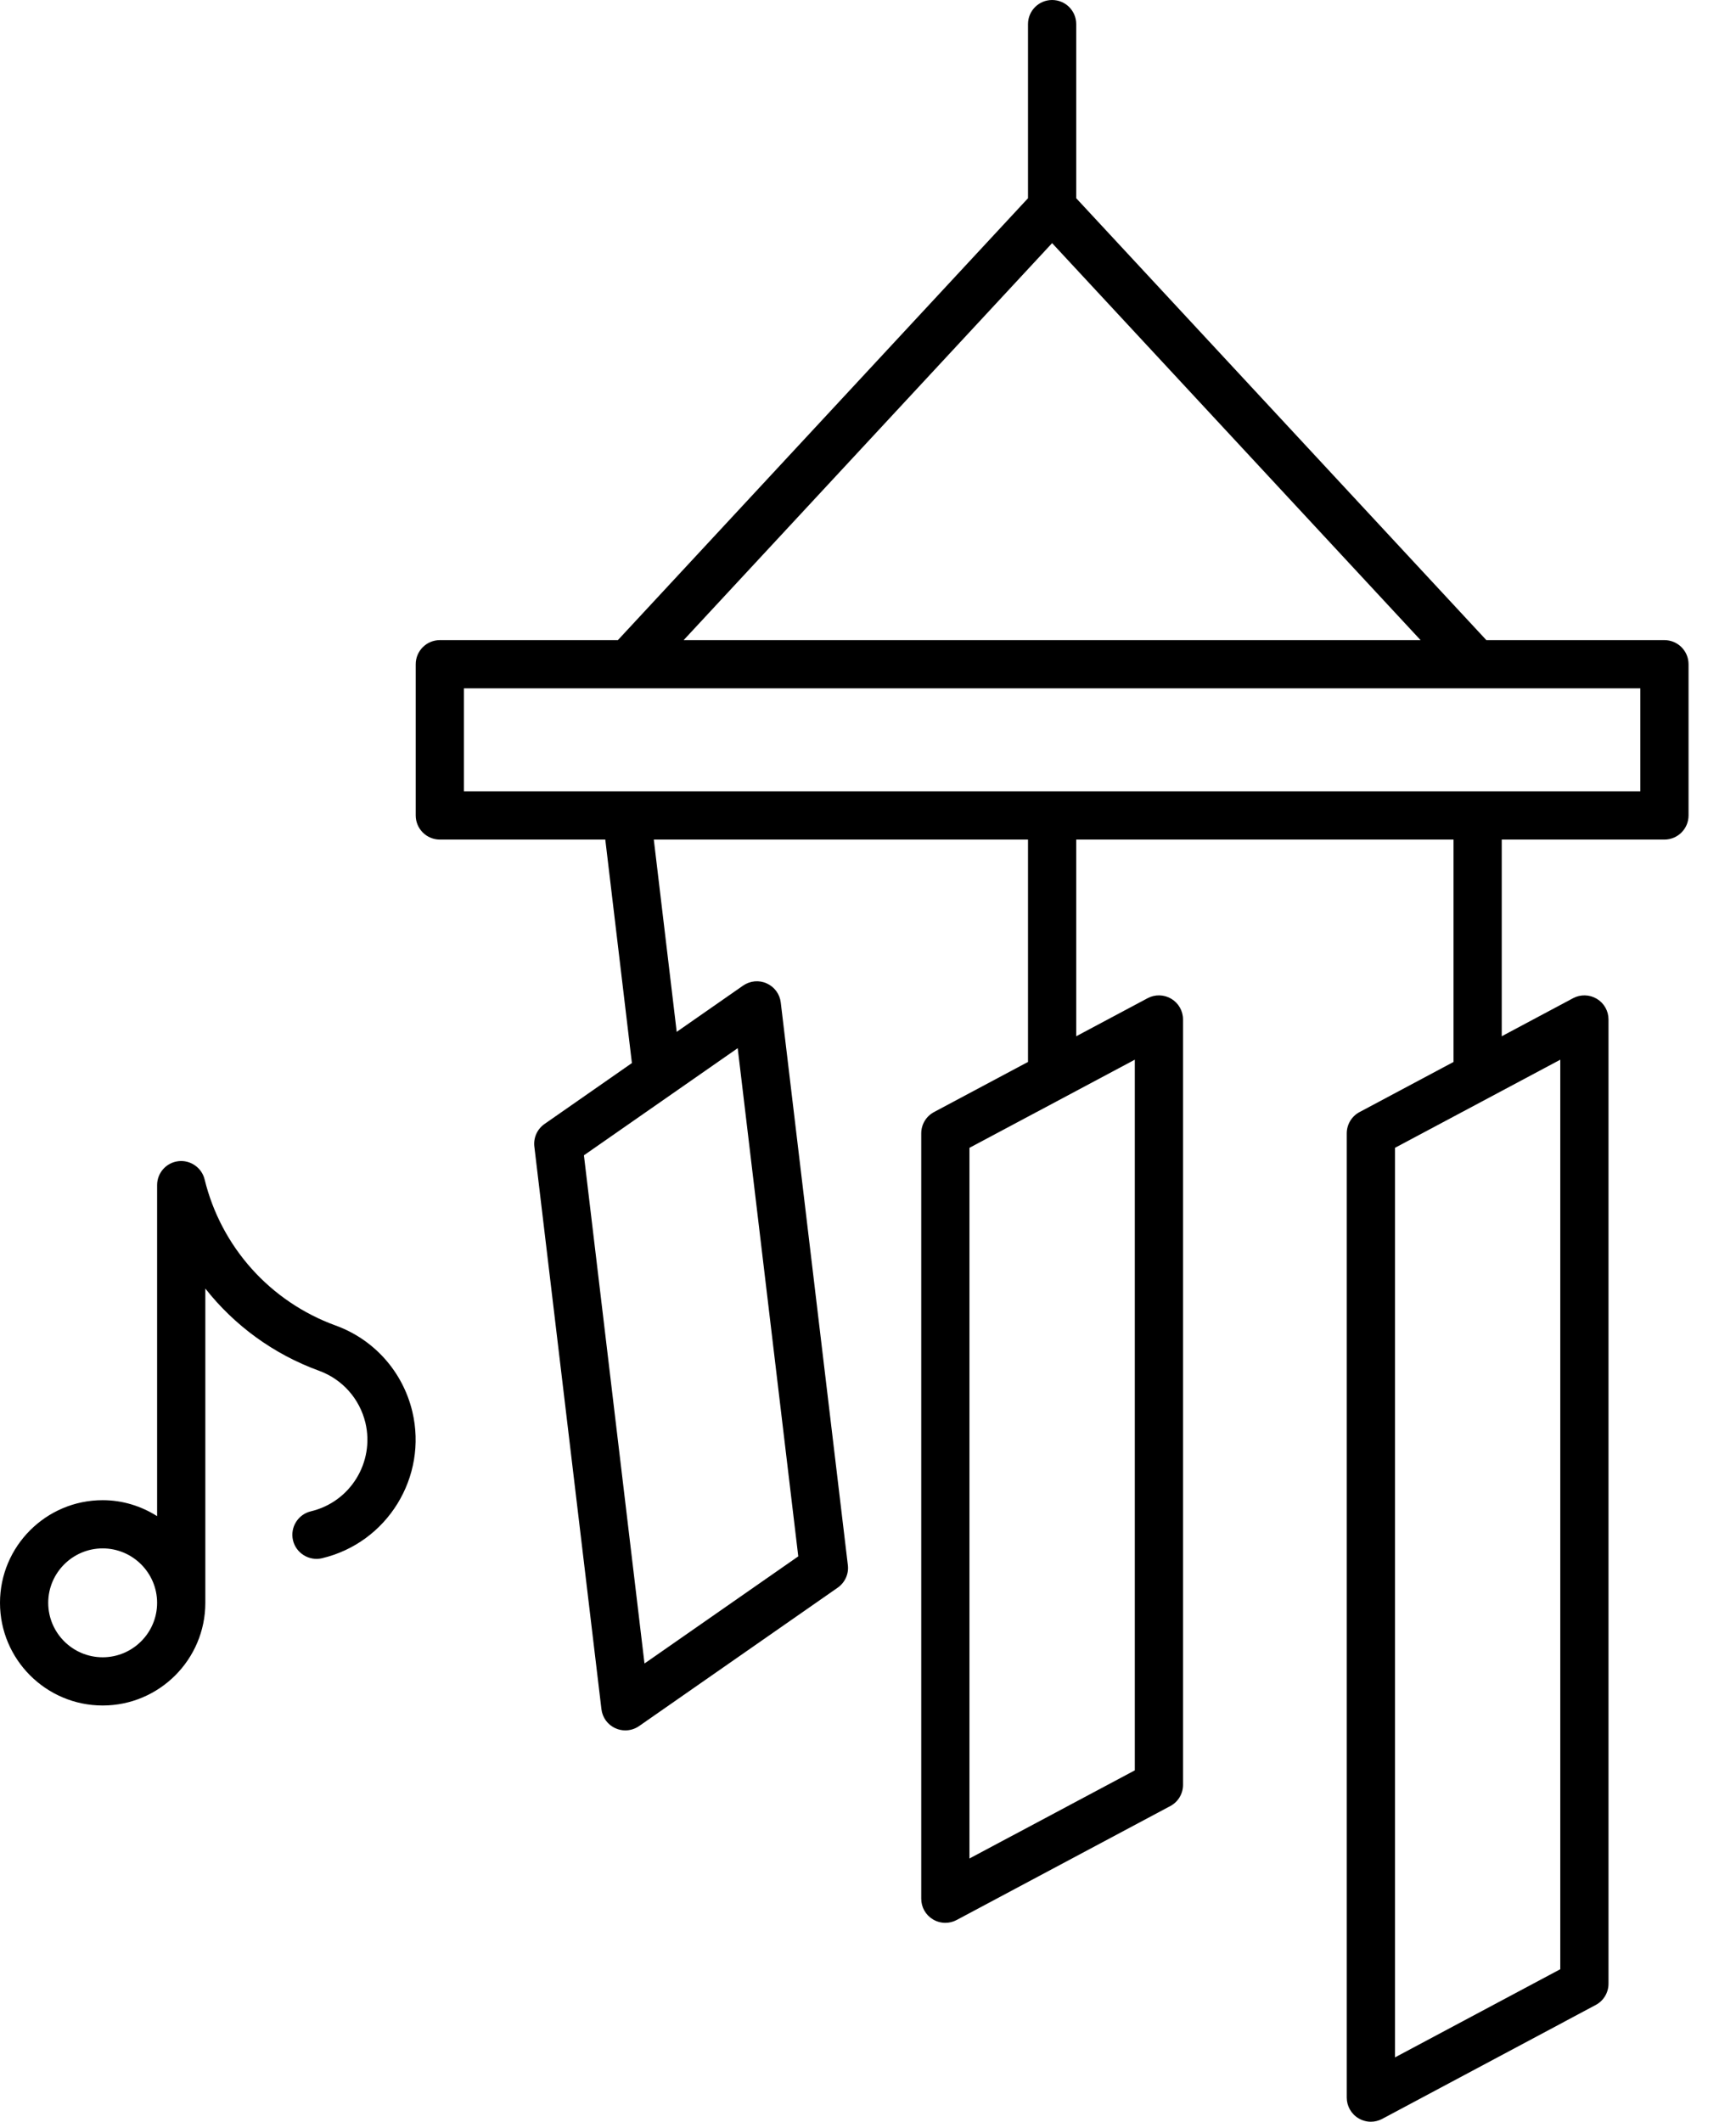
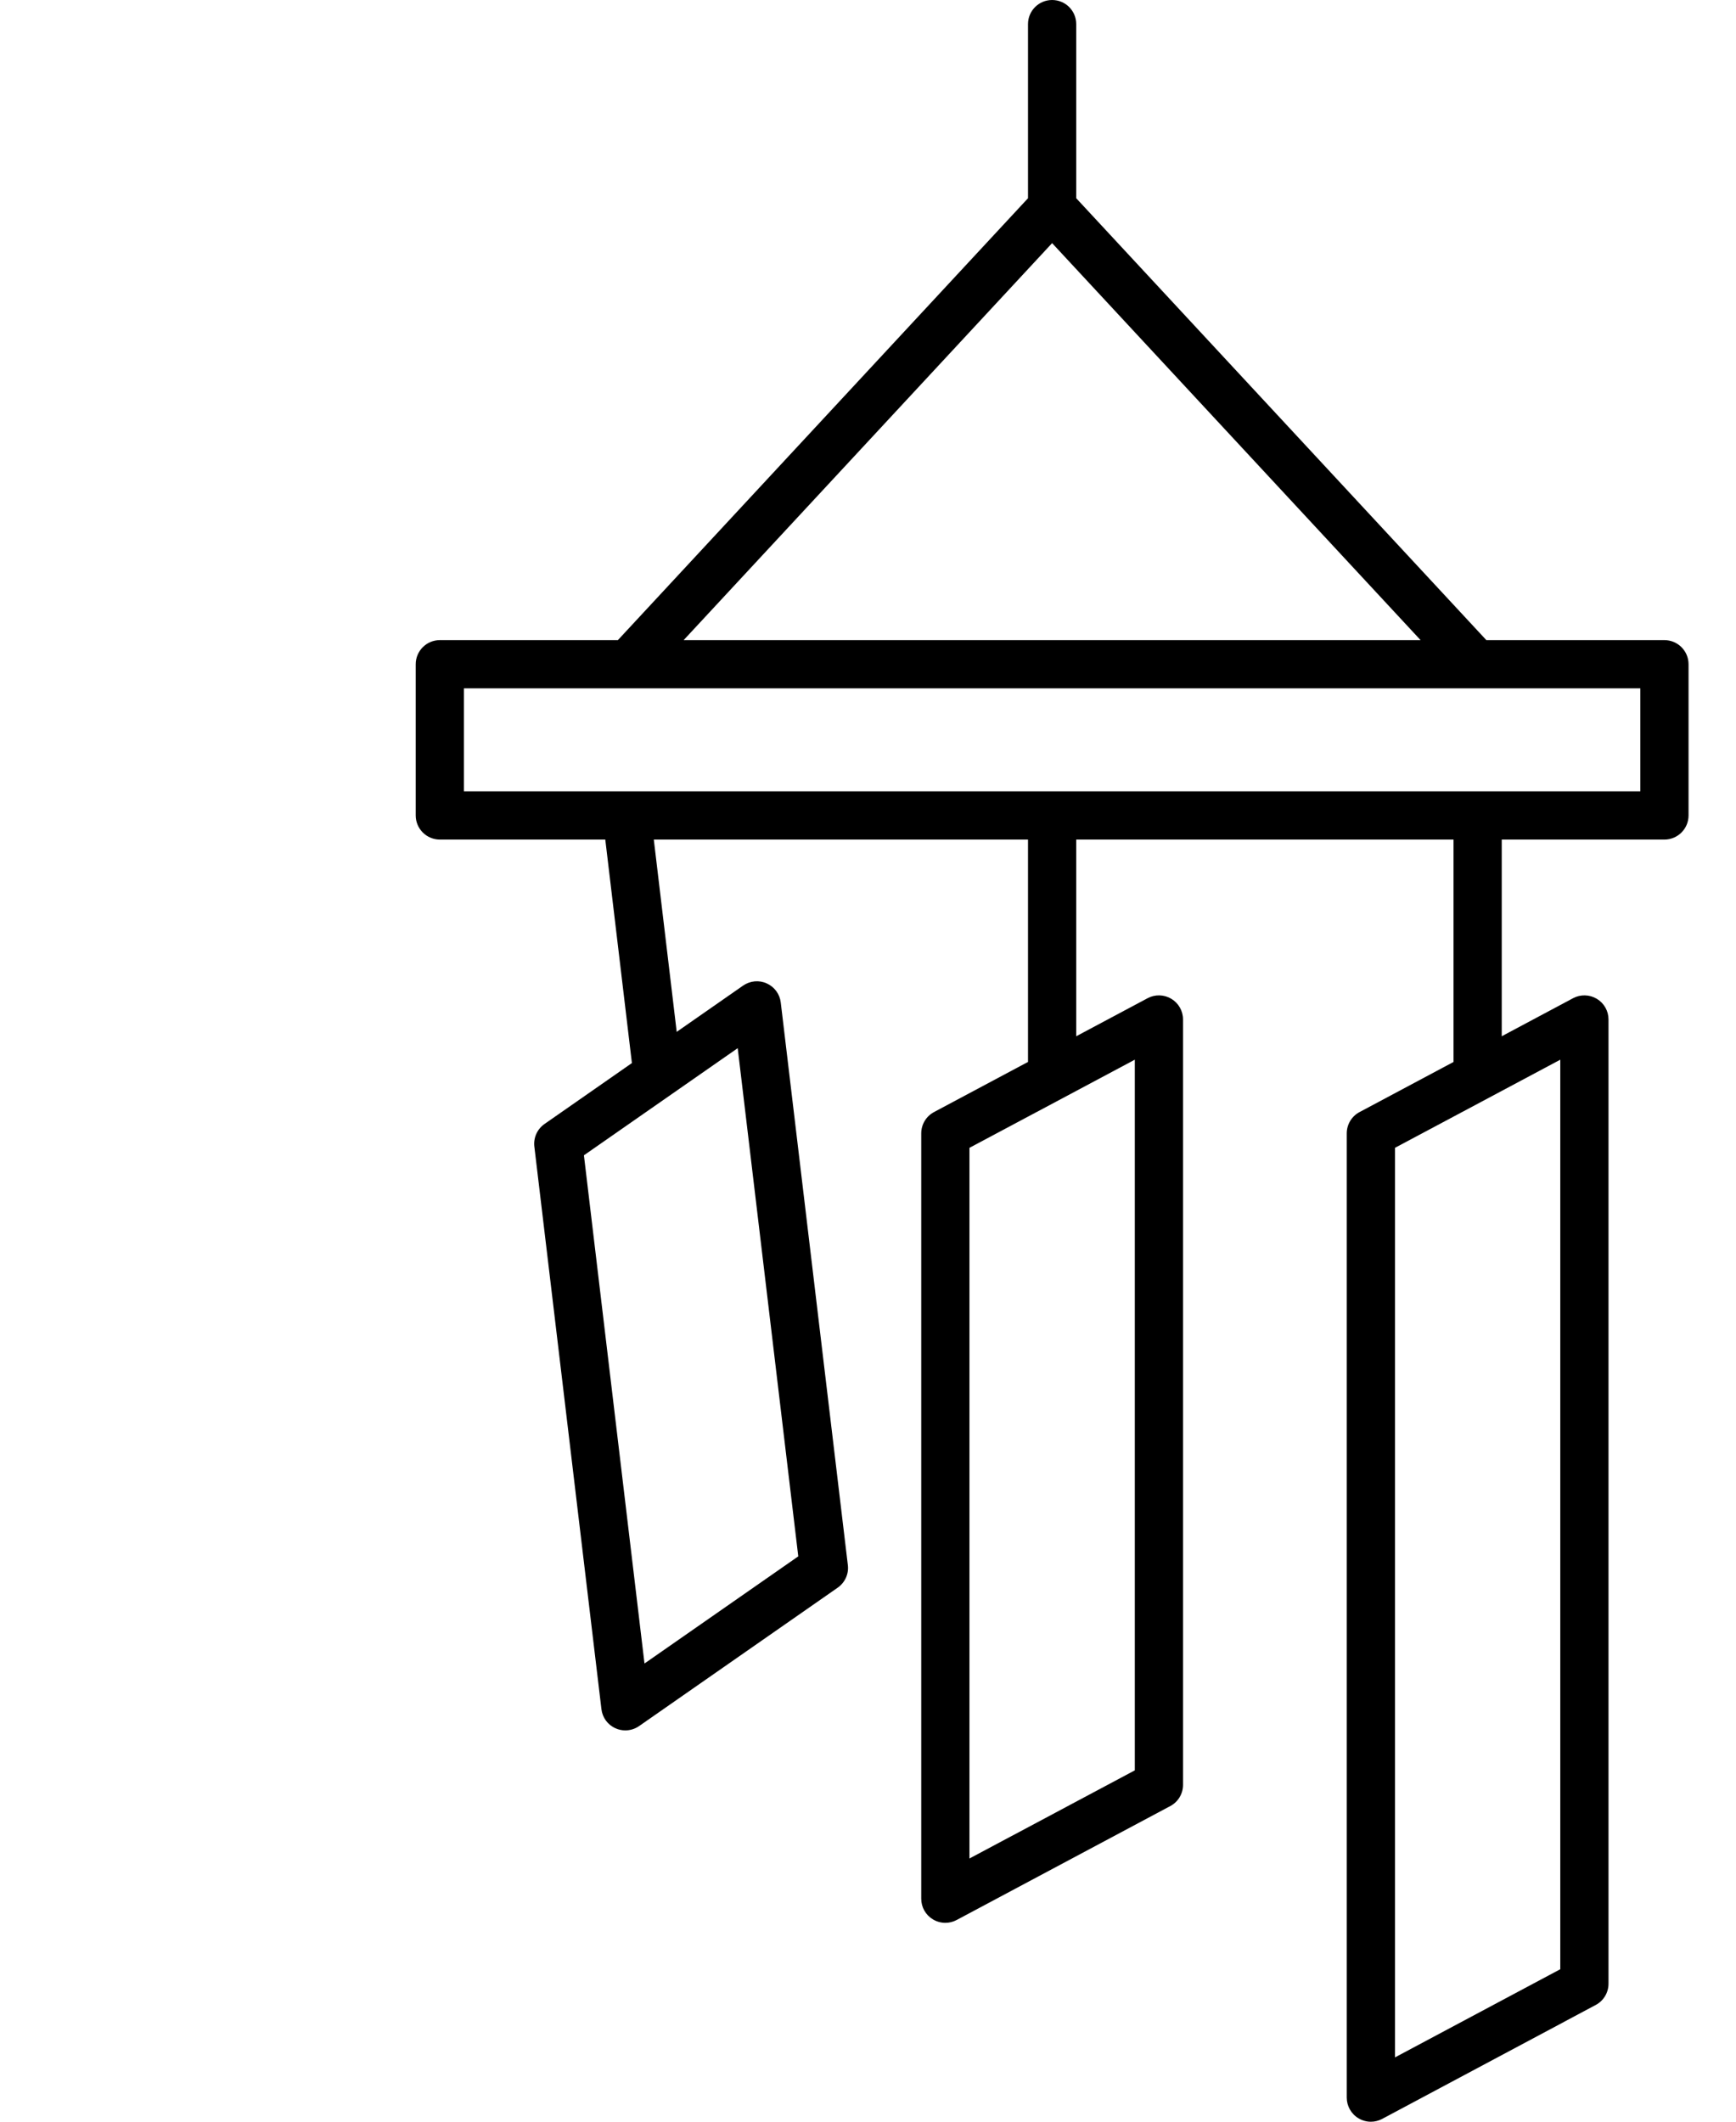
<svg xmlns="http://www.w3.org/2000/svg" width="36" height="44" viewBox="0 0 36 44" fill="none">
  <path d="M34.516 13.275H30.823L22.318 4.111V0.5C22.318 0.224 22.095 0 21.818 0C21.542 0 21.318 0.224 21.318 0.5V4.111L12.813 13.275H9.121C8.845 13.275 8.621 13.499 8.621 13.775V16.911C8.621 17.187 8.845 17.411 9.121 17.411H12.552L13.104 22.046L11.291 23.31C11.14 23.416 11.059 23.596 11.081 23.779L12.472 35.444C12.492 35.619 12.602 35.77 12.763 35.841C12.828 35.871 12.898 35.885 12.968 35.885C13.068 35.885 13.168 35.855 13.254 35.795L17.372 32.925C17.523 32.819 17.605 32.639 17.582 32.456L16.191 20.791C16.171 20.617 16.061 20.466 15.9 20.394C15.74 20.321 15.555 20.339 15.409 20.44L14.033 21.399L13.558 17.411H21.318V22.023L19.368 23.063C19.205 23.15 19.104 23.32 19.104 23.504V39.376C19.104 39.552 19.195 39.714 19.347 39.805C19.426 39.852 19.515 39.876 19.604 39.876C19.685 39.876 19.766 39.856 19.839 39.817L24.268 37.455C24.432 37.368 24.533 37.198 24.533 37.014V21.142C24.533 20.966 24.441 20.804 24.29 20.713C24.139 20.623 23.951 20.619 23.798 20.701L22.318 21.49V17.411H30.142V22.023L28.192 23.063C28.029 23.15 27.928 23.32 27.928 23.504V43.501C27.928 43.676 28.02 43.839 28.171 43.929C28.25 43.977 28.339 44.001 28.428 44.001C28.509 44.001 28.59 43.981 28.663 43.942L33.092 41.579C33.255 41.492 33.356 41.322 33.356 41.138V21.142C33.356 20.966 33.265 20.804 33.113 20.713C32.962 20.623 32.774 20.619 32.621 20.701L31.142 21.49V17.411H34.516C34.792 17.411 35.016 17.187 35.016 16.911V13.775C35.016 13.499 34.792 13.275 34.516 13.275ZM16.554 32.276L13.365 34.498L12.109 23.959L15.298 21.737L16.554 32.276ZM23.533 36.714L20.104 38.542V23.804L23.533 21.976V36.714ZM32.356 40.838L28.928 42.667V23.804L32.356 21.976V40.838ZM21.818 5.042L29.459 13.275H14.177L21.818 5.042ZM34.016 16.411H9.621V14.275H34.016V16.411Z" fill="black" />
-   <path d="M6.958 27.488C5.602 26.994 4.586 25.861 4.243 24.459C4.184 24.213 3.945 24.051 3.698 24.081C3.447 24.111 3.258 24.324 3.258 24.577V31.442C2.93 31.235 2.545 31.111 2.129 31.111C0.955 31.111 0 32.066 0 33.24C0 34.414 0.955 35.369 2.129 35.369C3.303 35.369 4.258 34.414 4.258 33.24V26.722C4.86 27.487 5.671 28.083 6.616 28.427C7.099 28.603 7.458 29.007 7.578 29.507C7.771 30.325 7.265 31.148 6.447 31.342C6.179 31.406 6.013 31.675 6.076 31.944C6.14 32.212 6.412 32.378 6.678 32.315C8.032 31.994 8.872 30.63 8.551 29.275C8.353 28.446 7.758 27.778 6.958 27.488ZM2.129 34.369C1.507 34.369 1 33.863 1 33.24C1 32.618 1.507 32.111 2.129 32.111C2.751 32.111 3.258 32.618 3.258 33.24C3.258 33.863 2.751 34.369 2.129 34.369Z" fill="black" />
</svg>